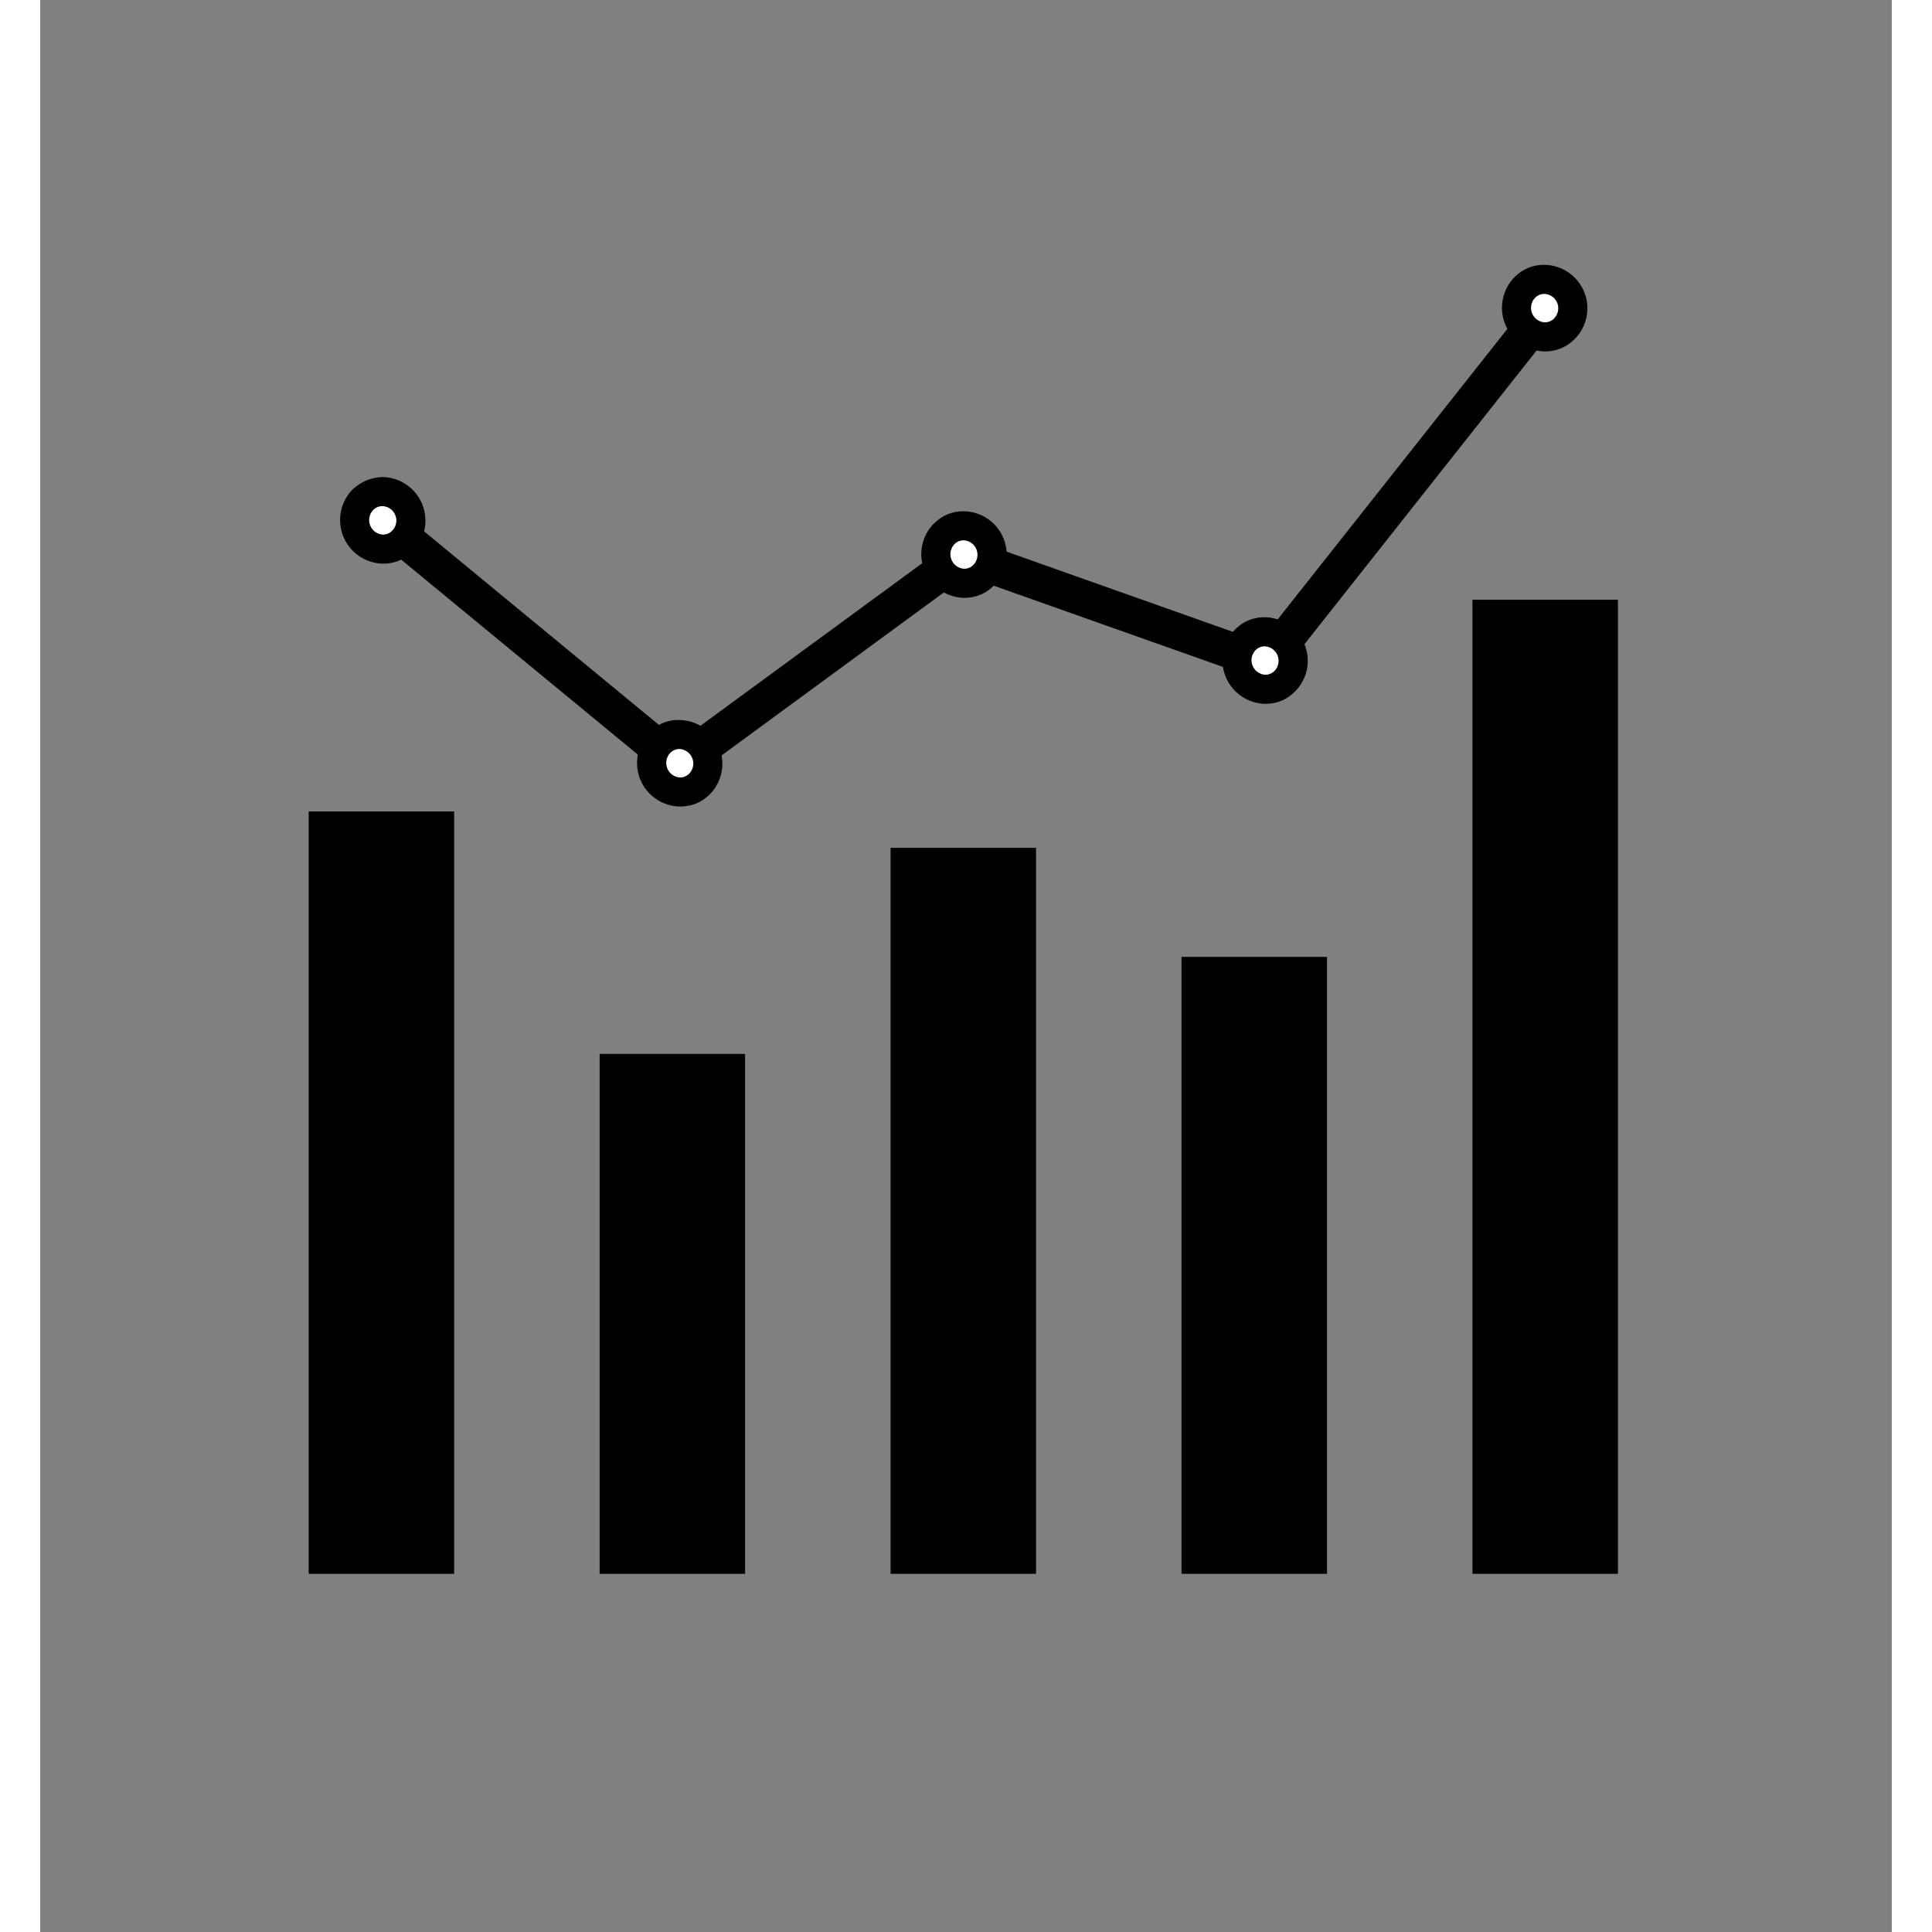
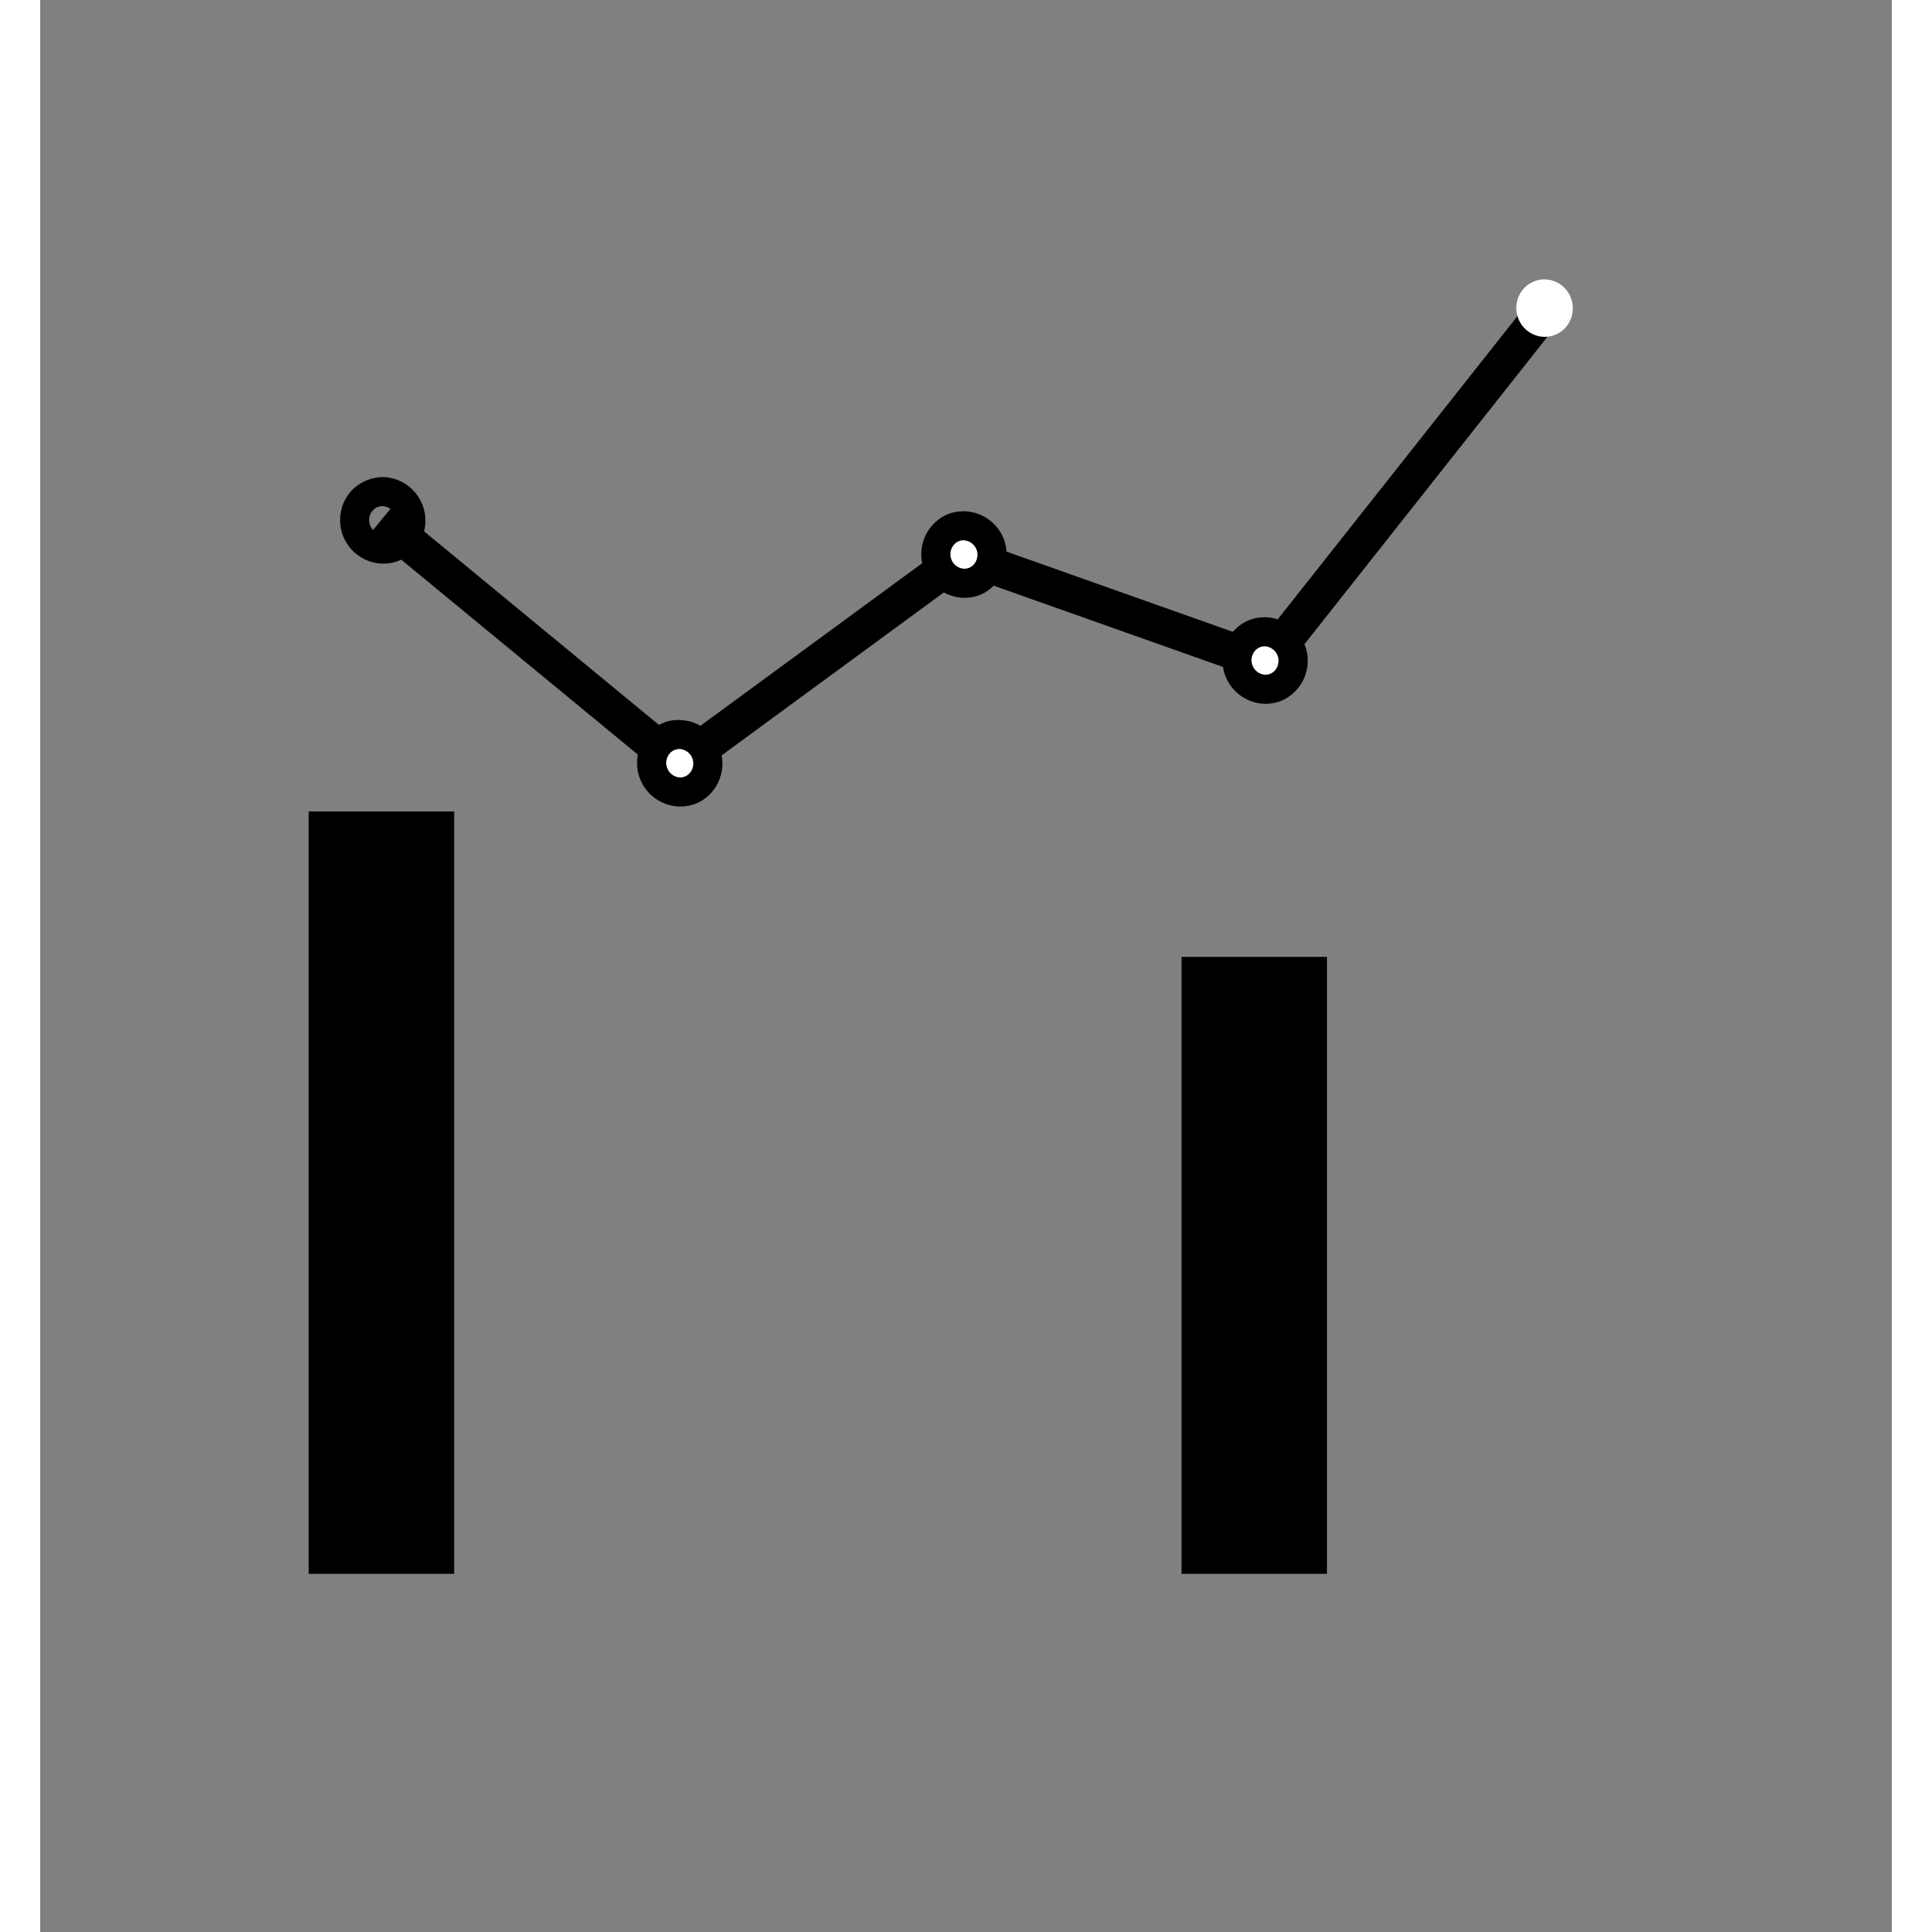
<svg xmlns="http://www.w3.org/2000/svg" width="250" zoomAndPan="magnify" viewBox="0 0 187.92 196.08" height="250" preserveAspectRatio="xMidYMid meet" version="1.0">
  <rect x="0" y="0" width="187.92" height="196.08" fill="#808080" stroke="none" />
  <defs>
    <clipPath id="c688a7af82">
      <path d="M 115 97 L 131 97 L 131 159.727 L 115 159.727 Z M 115 97 " clip-rule="nonzero" />
    </clipPath>
    <clipPath id="21da762d1a">
-       <path d="M 86 86 L 102 86 L 102 159.727 L 86 159.727 Z M 86 86 " clip-rule="nonzero" />
-     </clipPath>
+       </clipPath>
    <clipPath id="f719abb1ee">
      <path d="M 56 106 L 72 106 L 72 159.727 L 56 159.727 Z M 56 106 " clip-rule="nonzero" />
    </clipPath>
    <clipPath id="44265ed535">
      <path d="M 27.25 82 L 43 82 L 43 159.727 L 27.25 159.727 Z M 27.25 82 " clip-rule="nonzero" />
    </clipPath>
    <clipPath id="b0c6bde01b">
-       <path d="M 145 60 L 160.125 60 L 160.125 159.727 L 145 159.727 Z M 145 60 " clip-rule="nonzero" />
-     </clipPath>
+       </clipPath>
    <clipPath id="8033ec14f9">
-       <path d="M 148 26.848 L 158 26.848 L 158 36 L 148 36 Z M 148 26.848 " clip-rule="nonzero" />
-     </clipPath>
+       </clipPath>
  </defs>
  <g clip-path="url(#c688a7af82)">
    <path fill="#000000" d="M 115.832 97.117 L 130.598 97.117 L 130.598 159.867 L 115.832 159.867 Z M 115.832 97.117 " fill-opacity="1" fill-rule="nonzero" />
  </g>
  <g clip-path="url(#21da762d1a)">
    <path fill="#000000" d="M 86.305 86.047 L 101.07 86.047 L 101.07 159.867 L 86.305 159.867 Z M 86.305 86.047 " fill-opacity="1" fill-rule="nonzero" />
  </g>
  <g clip-path="url(#f719abb1ee)">
-     <path fill="#000000" d="M 56.777 106.961 L 71.539 106.961 L 71.539 159.867 L 56.777 159.867 Z M 56.777 106.961 " fill-opacity="1" fill-rule="nonzero" />
-   </g>
+     </g>
  <g clip-path="url(#44265ed535)">
    <path fill="#000000" d="M 27.25 82.355 L 42.012 82.355 L 42.012 159.867 L 27.25 159.867 Z M 27.25 82.355 " fill-opacity="1" fill-rule="nonzero" />
  </g>
  <g clip-path="url(#b0c6bde01b)">
    <path fill="#000000" d="M 145.359 60.867 L 160.125 60.867 L 160.125 159.867 L 145.359 159.867 Z M 145.359 60.867 " fill-opacity="1" fill-rule="nonzero" />
  </g>
  <path fill="#000000" d="M 64.711 79.926 L 33.457 54.18 L 35.805 51.328 L 64.836 75.254 L 93.383 54.324 L 123.816 65.109 L 151.297 30.352 L 154.191 32.637 L 125.074 69.473 L 93.988 58.457 Z M 64.711 79.926 " fill-opacity="1" fill-rule="nonzero" />
-   <path fill="#ffffff" d="M 37.59 52.32 C 37.656 52.703 37.648 53.082 37.566 53.461 C 37.48 53.836 37.332 54.184 37.113 54.5 C 36.895 54.816 36.625 55.074 36.305 55.281 C 35.984 55.488 35.637 55.621 35.262 55.688 C 34.887 55.754 34.516 55.742 34.145 55.656 C 33.77 55.57 33.43 55.414 33.117 55.188 C 32.809 54.965 32.551 54.688 32.344 54.359 C 32.141 54.035 32.004 53.68 31.941 53.297 C 31.875 52.914 31.883 52.535 31.965 52.16 C 32.047 51.781 32.199 51.434 32.414 51.117 C 32.633 50.805 32.902 50.543 33.223 50.336 C 33.547 50.129 33.895 49.996 34.27 49.93 C 34.641 49.867 35.016 49.879 35.387 49.965 C 35.758 50.051 36.098 50.203 36.41 50.43 C 36.723 50.652 36.98 50.93 37.184 51.258 C 37.387 51.586 37.523 51.941 37.59 52.32 Z M 37.59 52.32 " fill-opacity="1" fill-rule="nonzero" />
  <path fill="#000000" d="M 34.781 57.207 L 34.77 57.207 C 34.336 57.199 33.914 57.125 33.504 56.992 C 33.094 56.859 32.711 56.672 32.355 56.426 C 31.996 56.184 31.684 55.891 31.414 55.555 C 31.145 55.219 30.926 54.852 30.762 54.449 C 30.602 54.051 30.496 53.637 30.457 53.207 C 30.414 52.777 30.434 52.348 30.52 51.926 C 30.602 51.5 30.742 51.098 30.945 50.715 C 31.145 50.332 31.398 49.988 31.699 49.68 C 32.562 48.875 33.582 48.453 34.758 48.414 C 35.191 48.422 35.613 48.496 36.023 48.625 C 36.438 48.758 36.82 48.949 37.176 49.191 C 37.531 49.438 37.848 49.727 38.117 50.066 C 38.387 50.402 38.605 50.77 38.77 51.172 C 38.934 51.57 39.035 51.984 39.074 52.418 C 39.117 52.848 39.098 53.273 39.012 53.699 C 38.93 54.121 38.789 54.527 38.586 54.906 C 38.383 55.289 38.133 55.637 37.828 55.945 C 36.988 56.789 35.973 57.211 34.781 57.207 Z M 34.742 51.367 C 34.371 51.367 34.051 51.5 33.789 51.766 C 33.59 51.977 33.465 52.219 33.41 52.5 C 33.355 52.785 33.383 53.059 33.488 53.324 C 33.594 53.594 33.762 53.809 33.996 53.98 C 34.227 54.148 34.488 54.238 34.773 54.258 C 35.148 54.258 35.465 54.121 35.727 53.855 C 35.93 53.648 36.059 53.406 36.117 53.121 C 36.176 52.836 36.152 52.559 36.043 52.289 C 35.938 52.02 35.766 51.805 35.531 51.637 C 35.293 51.469 35.031 51.379 34.742 51.367 Z M 34.742 51.367 " fill-opacity="1" fill-rule="nonzero" />
  <path fill="#ffffff" d="M 67.73 76.973 C 67.797 77.352 67.789 77.734 67.707 78.109 C 67.625 78.488 67.473 78.832 67.258 79.148 C 67.039 79.465 66.77 79.727 66.449 79.93 C 66.125 80.137 65.777 80.273 65.406 80.336 C 65.031 80.402 64.656 80.391 64.285 80.305 C 63.914 80.219 63.574 80.062 63.262 79.84 C 62.949 79.613 62.691 79.34 62.488 79.012 C 62.285 78.684 62.148 78.328 62.082 77.945 C 62.016 77.566 62.023 77.184 62.105 76.809 C 62.191 76.43 62.34 76.086 62.559 75.77 C 62.777 75.453 63.047 75.191 63.367 74.988 C 63.688 74.781 64.035 74.645 64.41 74.582 C 64.785 74.516 65.156 74.527 65.531 74.613 C 65.902 74.699 66.242 74.855 66.555 75.078 C 66.863 75.305 67.121 75.578 67.328 75.906 C 67.531 76.234 67.668 76.59 67.73 76.973 Z M 67.73 76.973 " fill-opacity="1" fill-rule="nonzero" />
  <path fill="#000000" d="M 64.926 81.855 L 64.91 81.855 C 64.48 81.848 64.059 81.777 63.648 81.648 C 63.234 81.516 62.852 81.328 62.496 81.082 C 62.137 80.84 61.824 80.551 61.555 80.215 C 61.281 79.875 61.066 79.508 60.902 79.109 C 60.738 78.711 60.637 78.293 60.594 77.863 C 60.555 77.434 60.574 77.008 60.656 76.582 C 60.742 76.16 60.883 75.758 61.086 75.375 C 61.289 74.992 61.539 74.648 61.844 74.34 C 62.234 73.91 62.695 73.586 63.23 73.367 C 63.766 73.145 64.324 73.047 64.902 73.074 C 65.332 73.086 65.754 73.156 66.168 73.289 C 66.578 73.422 66.961 73.609 67.316 73.855 C 67.672 74.102 67.988 74.391 68.258 74.727 C 68.527 75.066 68.746 75.434 68.906 75.832 C 69.07 76.234 69.172 76.648 69.215 77.078 C 69.258 77.508 69.234 77.938 69.152 78.359 C 69.066 78.785 68.926 79.188 68.723 79.57 C 68.523 79.953 68.27 80.297 67.969 80.605 C 67.129 81.445 66.113 81.859 64.926 81.855 Z M 64.898 76.016 C 64.523 76.016 64.207 76.148 63.941 76.414 C 63.746 76.625 63.617 76.867 63.562 77.148 C 63.508 77.434 63.535 77.707 63.641 77.973 C 63.746 78.242 63.914 78.457 64.148 78.629 C 64.379 78.797 64.641 78.887 64.926 78.906 C 65.301 78.906 65.617 78.77 65.879 78.508 C 66.078 78.297 66.203 78.055 66.258 77.77 C 66.312 77.488 66.285 77.215 66.18 76.949 C 66.074 76.68 65.906 76.461 65.672 76.293 C 65.441 76.125 65.18 76.031 64.895 76.016 Z M 64.898 76.016 " fill-opacity="1" fill-rule="nonzero" />
  <path fill="#ffffff" d="M 96.574 55.793 C 96.641 56.176 96.633 56.555 96.547 56.934 C 96.465 57.309 96.316 57.656 96.098 57.973 C 95.879 58.285 95.609 58.547 95.289 58.754 C 94.969 58.961 94.621 59.094 94.246 59.16 C 93.871 59.223 93.496 59.215 93.125 59.125 C 92.754 59.039 92.414 58.887 92.102 58.66 C 91.793 58.438 91.531 58.16 91.328 57.832 C 91.125 57.504 90.988 57.148 90.922 56.77 C 90.859 56.387 90.867 56.008 90.949 55.629 C 91.031 55.254 91.18 54.906 91.398 54.59 C 91.617 54.273 91.887 54.016 92.207 53.809 C 92.531 53.602 92.879 53.469 93.25 53.402 C 93.625 53.34 94 53.348 94.371 53.434 C 94.742 53.52 95.082 53.676 95.395 53.902 C 95.707 54.125 95.965 54.402 96.168 54.73 C 96.371 55.055 96.508 55.41 96.574 55.793 Z M 96.574 55.793 " fill-opacity="1" fill-rule="nonzero" />
  <path fill="#000000" d="M 93.766 60.676 L 93.75 60.676 C 93.32 60.668 92.898 60.594 92.488 60.461 C 92.074 60.328 91.691 60.141 91.336 59.895 C 90.98 59.652 90.668 59.359 90.398 59.023 C 90.125 58.688 89.91 58.316 89.746 57.918 C 89.582 57.516 89.48 57.102 89.441 56.672 C 89.398 56.242 89.422 55.816 89.504 55.391 C 89.586 54.969 89.73 54.566 89.93 54.184 C 90.133 53.801 90.383 53.457 90.688 53.148 C 91.527 52.305 92.543 51.883 93.73 51.887 L 93.742 51.887 C 94.176 51.895 94.598 51.961 95.012 52.094 C 95.426 52.227 95.809 52.414 96.168 52.656 C 96.523 52.902 96.84 53.191 97.113 53.531 C 97.383 53.867 97.602 54.234 97.766 54.637 C 97.93 55.039 98.031 55.453 98.07 55.887 C 98.113 56.316 98.09 56.746 98.004 57.168 C 97.922 57.594 97.777 57.996 97.574 58.379 C 97.367 58.762 97.113 59.105 96.809 59.414 C 95.969 60.258 94.957 60.68 93.766 60.676 Z M 93.766 57.723 C 94.141 57.723 94.457 57.59 94.719 57.324 C 94.918 57.117 95.043 56.871 95.098 56.59 C 95.152 56.309 95.129 56.031 95.023 55.766 C 94.918 55.5 94.746 55.281 94.516 55.113 C 94.281 54.945 94.023 54.852 93.734 54.836 C 93.363 54.832 93.043 54.965 92.781 55.234 C 92.582 55.441 92.457 55.688 92.402 55.969 C 92.348 56.25 92.375 56.523 92.48 56.793 C 92.586 57.059 92.754 57.277 92.988 57.445 C 93.219 57.613 93.48 57.707 93.766 57.723 Z M 93.766 57.723 " fill-opacity="1" fill-rule="nonzero" />
  <path fill="#ffffff" d="M 127.137 66.547 C 127.203 66.93 127.195 67.309 127.113 67.688 C 127.027 68.066 126.879 68.41 126.66 68.727 C 126.441 69.043 126.172 69.305 125.852 69.508 C 125.531 69.715 125.184 69.852 124.809 69.914 C 124.434 69.98 124.062 69.969 123.691 69.883 C 123.316 69.797 122.977 69.641 122.664 69.418 C 122.355 69.191 122.098 68.918 121.891 68.59 C 121.688 68.262 121.551 67.906 121.488 67.523 C 121.422 67.145 121.43 66.762 121.512 66.387 C 121.594 66.008 121.746 65.66 121.961 65.348 C 122.18 65.031 122.449 64.77 122.77 64.562 C 123.094 64.359 123.441 64.223 123.816 64.16 C 124.188 64.094 124.562 64.105 124.934 64.191 C 125.305 64.277 125.645 64.434 125.957 64.656 C 126.27 64.879 126.527 65.156 126.73 65.484 C 126.934 65.812 127.07 66.168 127.137 66.547 Z M 127.137 66.547 " fill-opacity="1" fill-rule="nonzero" />
  <path fill="#000000" d="M 124.332 71.434 L 124.316 71.434 C 123.887 71.422 123.465 71.352 123.051 71.219 C 122.641 71.086 122.258 70.898 121.902 70.652 C 121.547 70.406 121.234 70.117 120.961 69.781 C 120.691 69.441 120.473 69.074 120.312 68.676 C 120.148 68.273 120.047 67.859 120.004 67.43 C 119.965 67 119.984 66.57 120.066 66.148 C 120.152 65.723 120.293 65.32 120.496 64.938 C 120.695 64.555 120.949 64.211 121.25 63.902 C 122.09 63.059 123.105 62.641 124.293 62.641 L 124.309 62.641 C 124.738 62.648 125.16 62.719 125.574 62.852 C 125.984 62.984 126.367 63.172 126.723 63.414 C 127.082 63.66 127.395 63.949 127.664 64.285 C 127.938 64.621 128.152 64.988 128.316 65.391 C 128.48 65.789 128.582 66.203 128.625 66.633 C 128.668 67.062 128.645 67.492 128.562 67.914 C 128.477 68.34 128.336 68.742 128.133 69.121 C 127.93 69.504 127.68 69.852 127.375 70.156 C 126.539 71.008 125.523 71.434 124.332 71.434 Z M 124.293 65.594 C 123.922 65.594 123.602 65.727 123.34 65.992 C 123.145 66.199 123.016 66.445 122.961 66.727 C 122.906 67.008 122.934 67.285 123.039 67.551 C 123.145 67.816 123.312 68.035 123.547 68.203 C 123.777 68.371 124.039 68.465 124.324 68.48 C 124.699 68.48 125.016 68.348 125.281 68.082 C 125.477 67.875 125.602 67.629 125.656 67.348 C 125.711 67.066 125.688 66.793 125.582 66.523 C 125.477 66.258 125.309 66.039 125.074 65.871 C 124.84 65.703 124.582 65.609 124.297 65.594 Z M 124.293 65.594 " fill-opacity="1" fill-rule="nonzero" />
  <path fill="#ffffff" d="M 155.504 30.785 C 155.57 31.164 155.562 31.547 155.48 31.922 C 155.398 32.301 155.246 32.645 155.027 32.961 C 154.812 33.277 154.543 33.539 154.219 33.742 C 153.898 33.949 153.551 34.086 153.176 34.148 C 152.801 34.215 152.43 34.203 152.059 34.117 C 151.688 34.031 151.344 33.875 151.035 33.652 C 150.723 33.426 150.465 33.152 150.262 32.824 C 150.055 32.496 149.922 32.141 149.855 31.758 C 149.789 31.379 149.797 30.996 149.879 30.621 C 149.961 30.242 150.113 29.898 150.332 29.582 C 150.551 29.266 150.82 29.004 151.141 28.801 C 151.461 28.594 151.809 28.457 152.184 28.395 C 152.559 28.328 152.93 28.34 153.301 28.426 C 153.672 28.512 154.016 28.668 154.328 28.891 C 154.637 29.117 154.895 29.391 155.102 29.719 C 155.305 30.047 155.438 30.402 155.504 30.785 Z M 155.504 30.785 " fill-opacity="1" fill-rule="nonzero" />
  <g clip-path="url(#8033ec14f9)">
    <path fill="#000000" d="M 152.699 35.668 L 152.688 35.668 C 152.254 35.656 151.832 35.586 151.422 35.453 C 151.012 35.32 150.625 35.133 150.27 34.887 C 149.914 34.641 149.602 34.352 149.332 34.016 C 149.059 33.676 148.844 33.309 148.68 32.91 C 148.516 32.508 148.414 32.094 148.375 31.664 C 148.332 31.234 148.352 30.805 148.438 30.383 C 148.52 29.957 148.664 29.555 148.863 29.172 C 149.066 28.789 149.316 28.445 149.621 28.137 C 150.461 27.293 151.473 26.871 152.664 26.875 L 152.68 26.875 C 153.113 26.883 153.535 26.953 153.949 27.086 C 154.359 27.215 154.746 27.402 155.102 27.648 C 155.461 27.895 155.773 28.184 156.047 28.52 C 156.316 28.859 156.535 29.227 156.699 29.629 C 156.863 30.027 156.965 30.445 157.004 30.875 C 157.047 31.309 157.023 31.734 156.938 32.16 C 156.852 32.586 156.707 32.988 156.504 33.371 C 156.301 33.75 156.047 34.098 155.742 34.402 C 154.902 35.246 153.891 35.668 152.699 35.668 Z M 152.664 29.828 C 152.289 29.828 151.973 29.961 151.711 30.227 C 151.512 30.434 151.387 30.68 151.332 30.961 C 151.277 31.242 151.301 31.516 151.406 31.785 C 151.512 32.051 151.684 32.27 151.914 32.438 C 152.148 32.605 152.406 32.699 152.695 32.715 C 153.066 32.715 153.387 32.582 153.648 32.316 C 153.852 32.109 153.984 31.863 154.039 31.578 C 154.098 31.297 154.074 31.02 153.969 30.75 C 153.859 30.48 153.691 30.262 153.453 30.094 C 153.215 29.926 152.953 29.84 152.664 29.828 Z M 152.664 29.828 " fill-opacity="1" fill-rule="nonzero" />
  </g>
</svg>